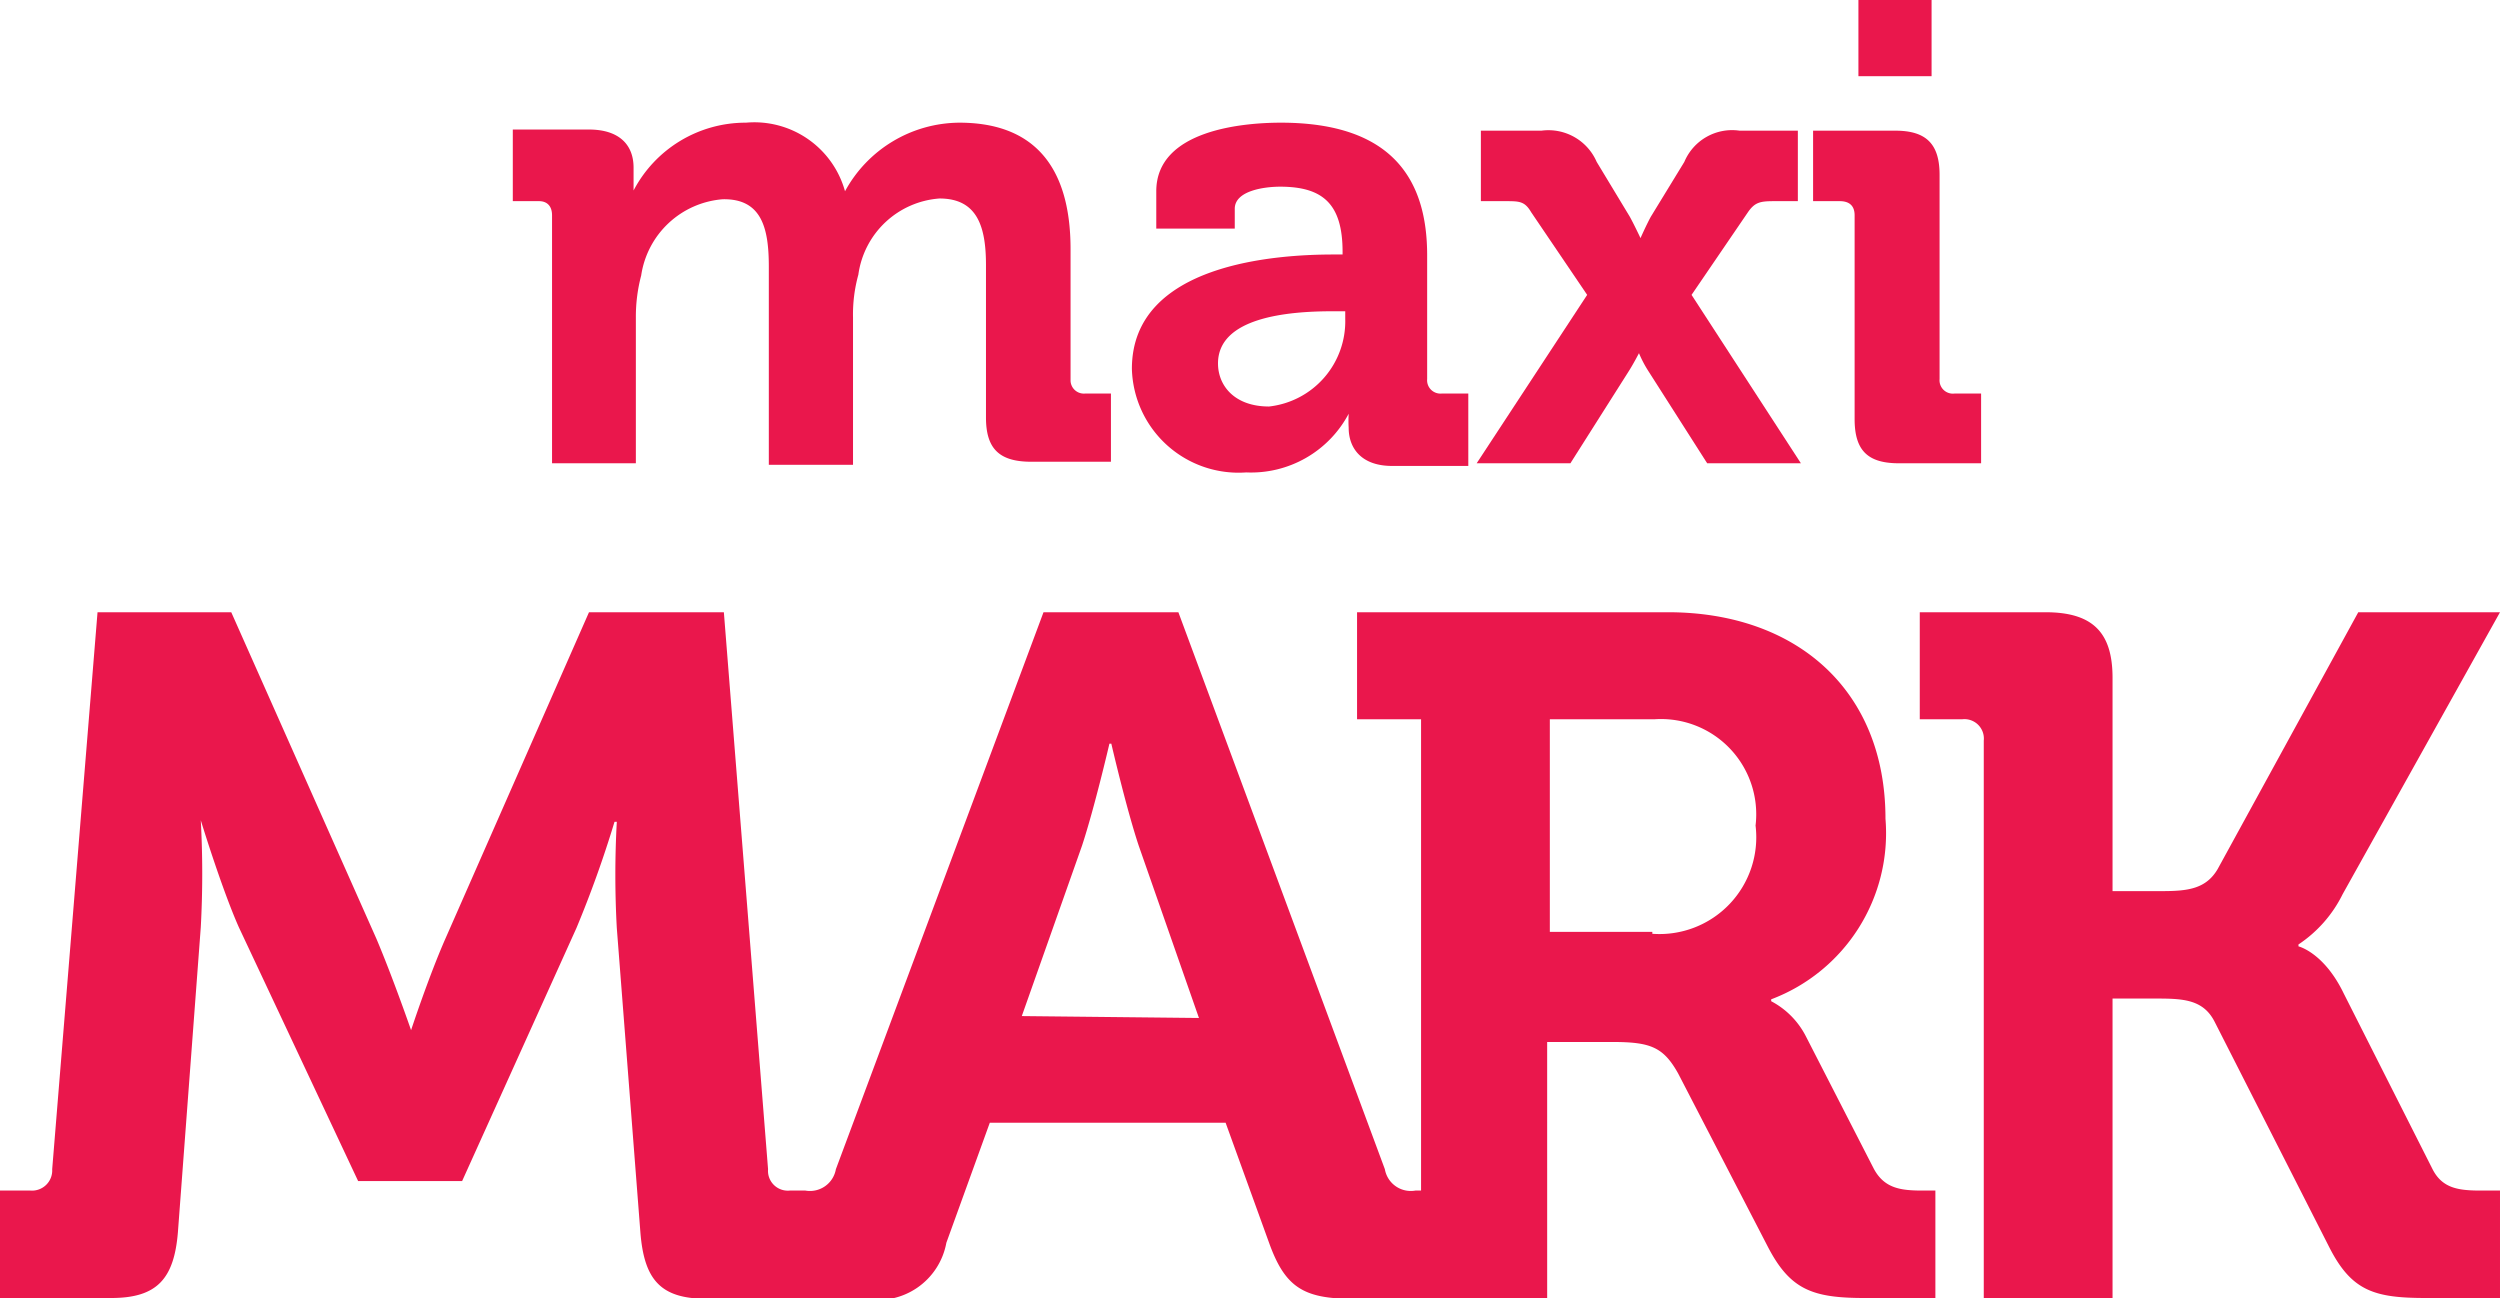
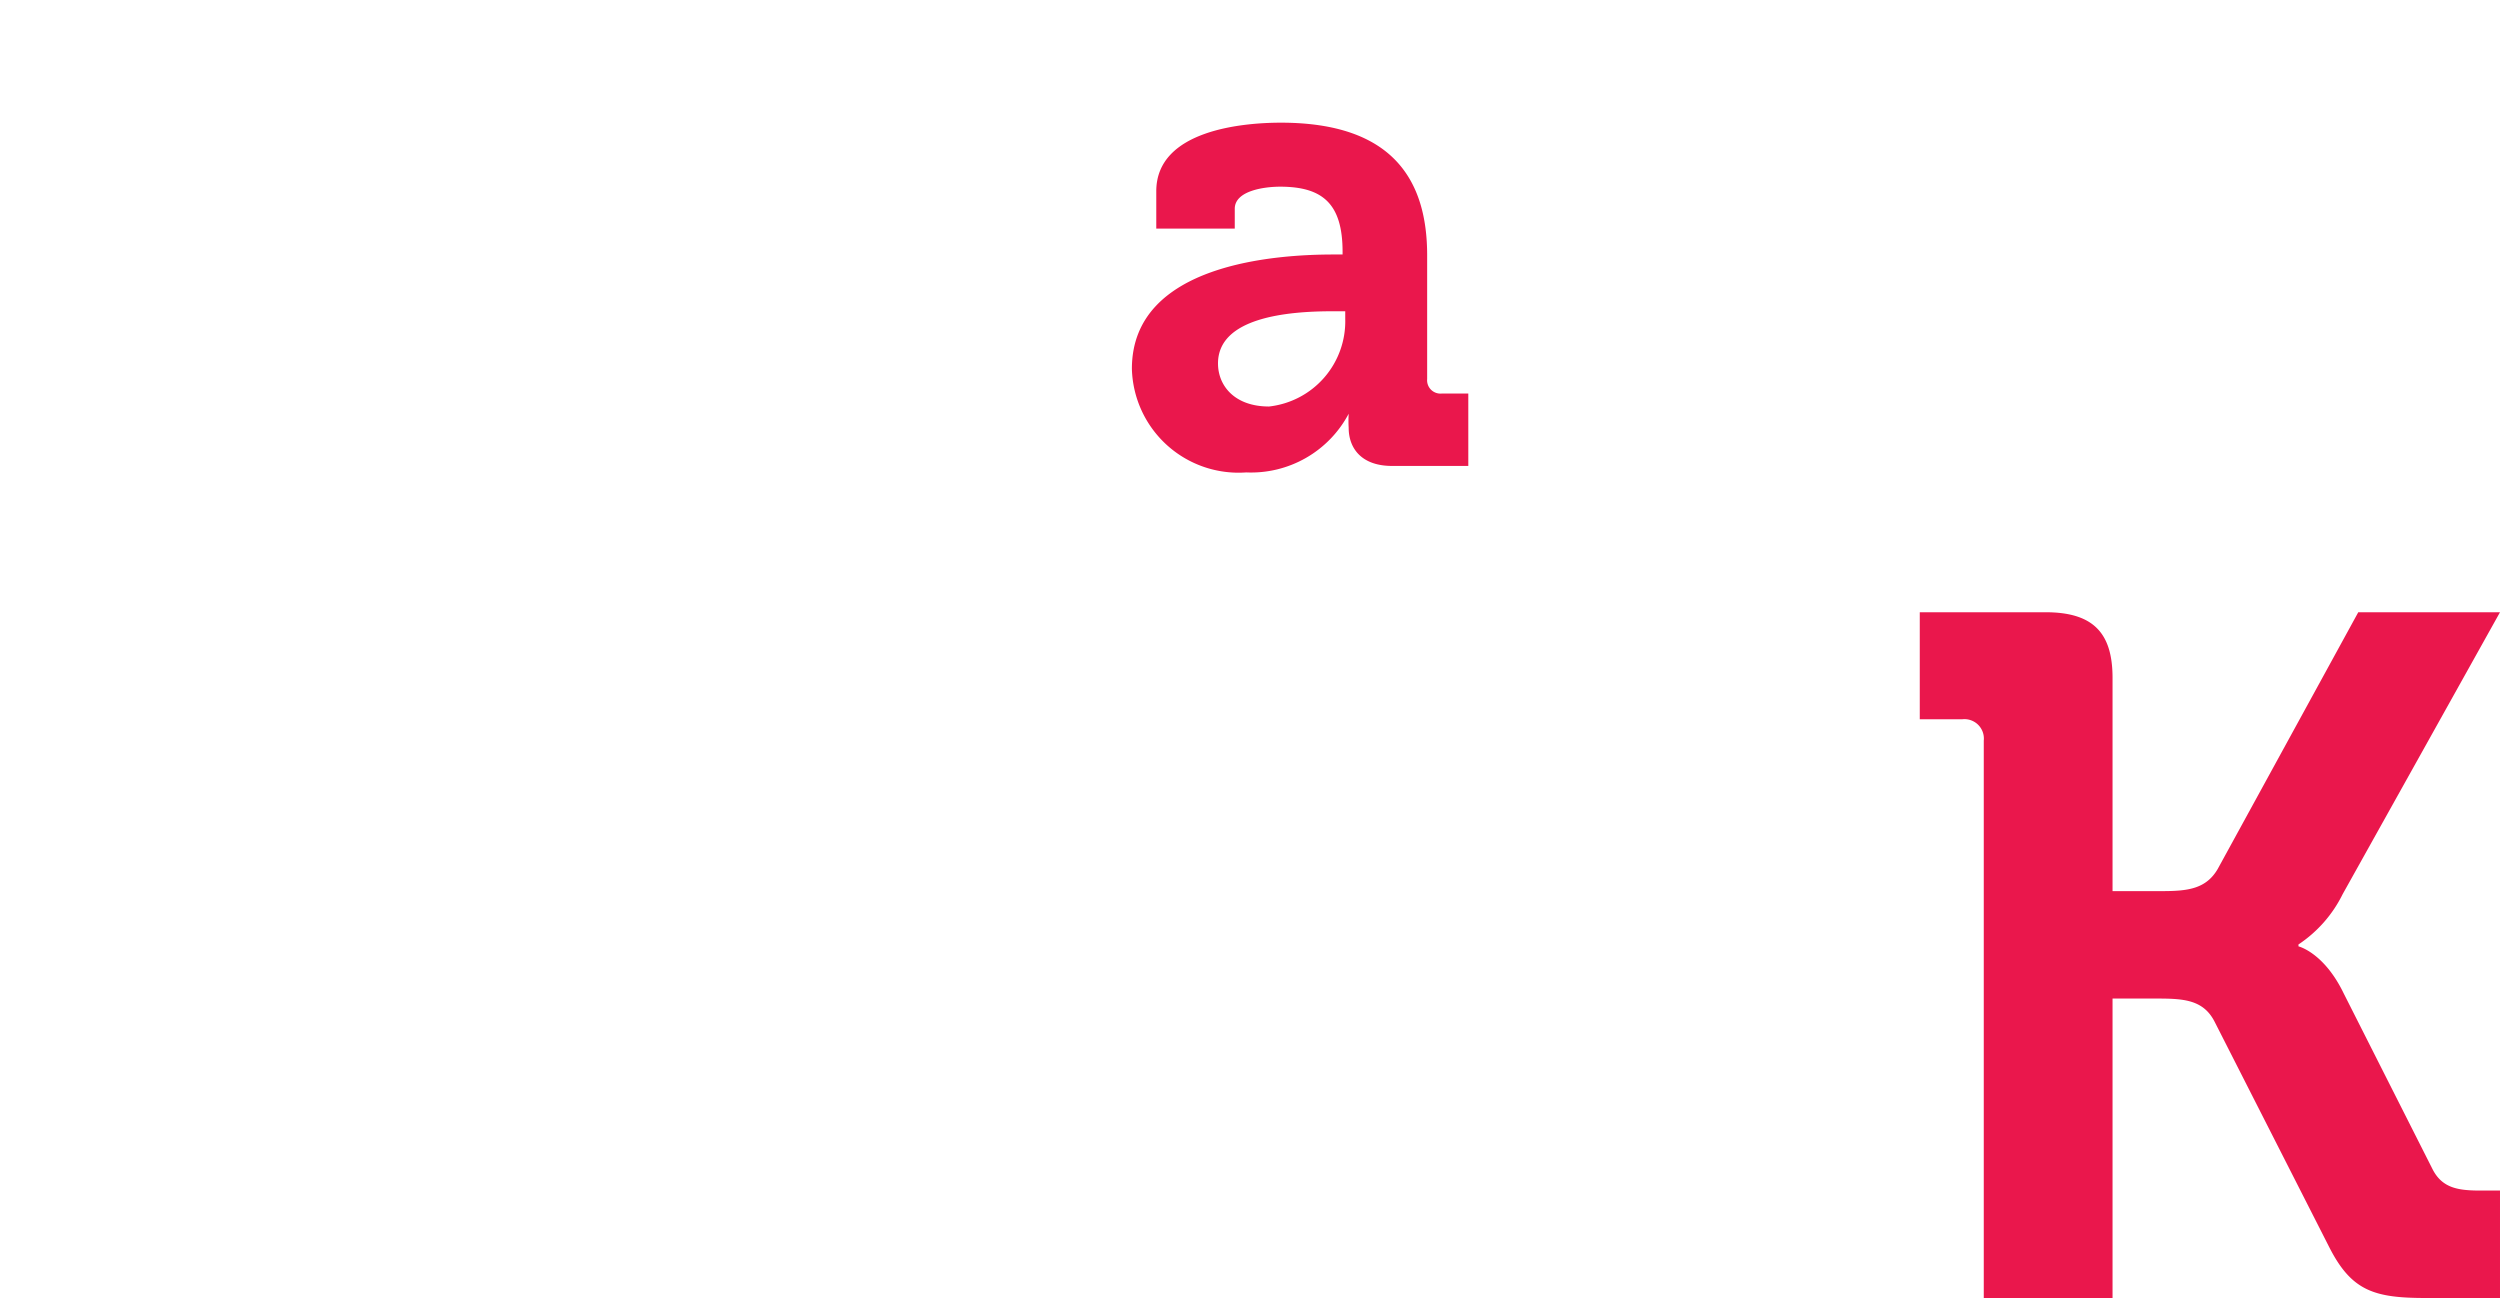
<svg xmlns="http://www.w3.org/2000/svg" viewBox="0 0 65.62 34.07">
  <defs>
    <style>.cls-1{fill:#ea174c;}</style>
  </defs>
  <title>Asset 3</title>
  <g id="Layer_2" data-name="Layer 2">
    <g id="Layer_1-2" data-name="Layer 1">
-       <path class="cls-1" d="M14.49,5.65v6.51h2.2V8.33a4.25,4.25,0,0,1,.14-1.1,2.35,2.35,0,0,1,2.14-2C20,5.21,20.18,6,20.18,7v5.2h2.21V8.33a3.9,3.9,0,0,1,.14-1.12,2.32,2.32,0,0,1,2.13-2c1,0,1.22.75,1.22,1.75v4c0,.82.35,1.16,1.19,1.16h2.09V10.33h-.68A.35.35,0,0,1,28.1,10V6.54c0-2.29-1.07-3.32-2.92-3.32a3.44,3.44,0,0,0-3,1.8h0a2.47,2.47,0,0,0-2.6-1.8A3.32,3.32,0,0,0,16.63,5h0s0-.19,0-.38V4.4c0-.61-.39-1-1.17-1h-2V5.28h.69C14.35,5.28,14.49,5.4,14.49,5.65Z" />
      <path class="cls-1" d="M35,6.68c-1.45,0-5.29.22-5.29,3a2.8,2.8,0,0,0,3,2.72,2.9,2.9,0,0,0,2.69-1.54h0a3.1,3.1,0,0,0,0,.37c0,.52.32,1,1.14,1h2V10.33h-.7a.35.35,0,0,1-.38-.38V6.7c0-1.95-.88-3.48-3.84-3.48-.93,0-3.27.17-3.27,1.8V6h2.06V5.48c0-.48.79-.58,1.19-.58,1.13,0,1.64.46,1.64,1.71v.07Zm.31,1.49v.21a2.25,2.25,0,0,1-2,2.29c-.91,0-1.34-.55-1.34-1.13,0-1.21,1.83-1.37,3-1.37Z" />
-       <path class="cls-1" d="M41.22,12.16l1.54-2.43c.12-.19.26-.46.26-.46h0a3,3,0,0,0,.24.46l1.55,2.43h2.46L44.4,7.74l1.48-2.17c.18-.26.32-.29.68-.29h.63V3.43H45.66a1.36,1.36,0,0,0-1.45.82l-.88,1.44c-.12.22-.27.56-.27.56h0s-.16-.34-.28-.56l-.87-1.44a1.38,1.38,0,0,0-1.45-.82H38.87V5.28h.64c.37,0,.51,0,.68.29l1.47,2.17-2.9,4.42Z" />
-       <path class="cls-1" d="M48.68,5.65V11c0,.82.34,1.16,1.16,1.16H52V10.33h-.7a.35.35,0,0,1-.39-.38V4.59c0-.8-.34-1.16-1.16-1.16H47.59V5.28h.7C48.54,5.28,48.68,5.4,48.68,5.65Z" />
-       <rect class="cls-1" x="48.78" width="1.92" height="2" />
-       <path class="cls-1" d="M49.18,30.67,47.4,27.2a2.14,2.14,0,0,0-.91-.92v-.05a4.66,4.66,0,0,0,3-4.74c0-3.39-2.35-5.42-5.71-5.42H35.62v2.81H37.3V31.25h-.15a.69.69,0,0,1-.8-.56L30.93,16.07H27.39L21.94,30.69a.69.69,0,0,1-.8.56h-.41a.52.52,0,0,1-.57-.56L19,16.07H15.46l-3.77,8.57c-.44,1-.9,2.4-.9,2.4h0s-.47-1.36-.91-2.4L6.07,16.07H2.56L1.37,30.69a.53.53,0,0,1-.57.56H0v2.82H2.92c1.21,0,1.65-.51,1.75-1.73l.6-8a25.87,25.87,0,0,0,0-2.81h0s.55,1.8,1,2.81L9.4,31h2.73l3-6.64a29.28,29.28,0,0,0,1-2.79h.06a25.48,25.48,0,0,0,0,2.79l.62,8c.1,1.22.52,1.73,1.73,1.73h4.16a1.83,1.83,0,0,0,2.14-1.47l1.14-3.15h6.19l1.14,3.15c.41,1.14.88,1.47,2.17,1.47h5.13V27.35h1.71c1,0,1.34.13,1.73.83l2.35,4.54c.59,1.14,1.18,1.35,2.55,1.35H50.8V31.25h-.33C49.9,31.25,49.46,31.2,49.18,30.67Zm-22.36-4L28.4,22.2c.33-1,.72-2.68.72-2.68h.05s.39,1.69.72,2.68l1.58,4.52Zm16.55-2.21H40.68V18.88h2.74a2.5,2.5,0,0,1,2.66,2.79A2.54,2.54,0,0,1,43.37,24.51Z" />
      <path class="cls-1" d="M63.84,30.67l-2.32-4.59C61,25,60.33,24.84,60.33,24.84v-.05a3.37,3.37,0,0,0,1.16-1.32l4.13-7.4H61.9l-3.69,6.74c-.31.53-.8.58-1.47.58H55.45v-5.6c0-1.19-.52-1.72-1.76-1.72h-3.3v2.81H51.5a.51.51,0,0,1,.57.56V34.07h3.38V26.21h1.08c.73,0,1.29,0,1.6.61l3,5.9c.59,1.17,1.19,1.35,2.55,1.35h1.94V31.25h-.49C64.54,31.25,64.1,31.2,63.84,30.67Z" />
    </g>
  </g>
</svg>